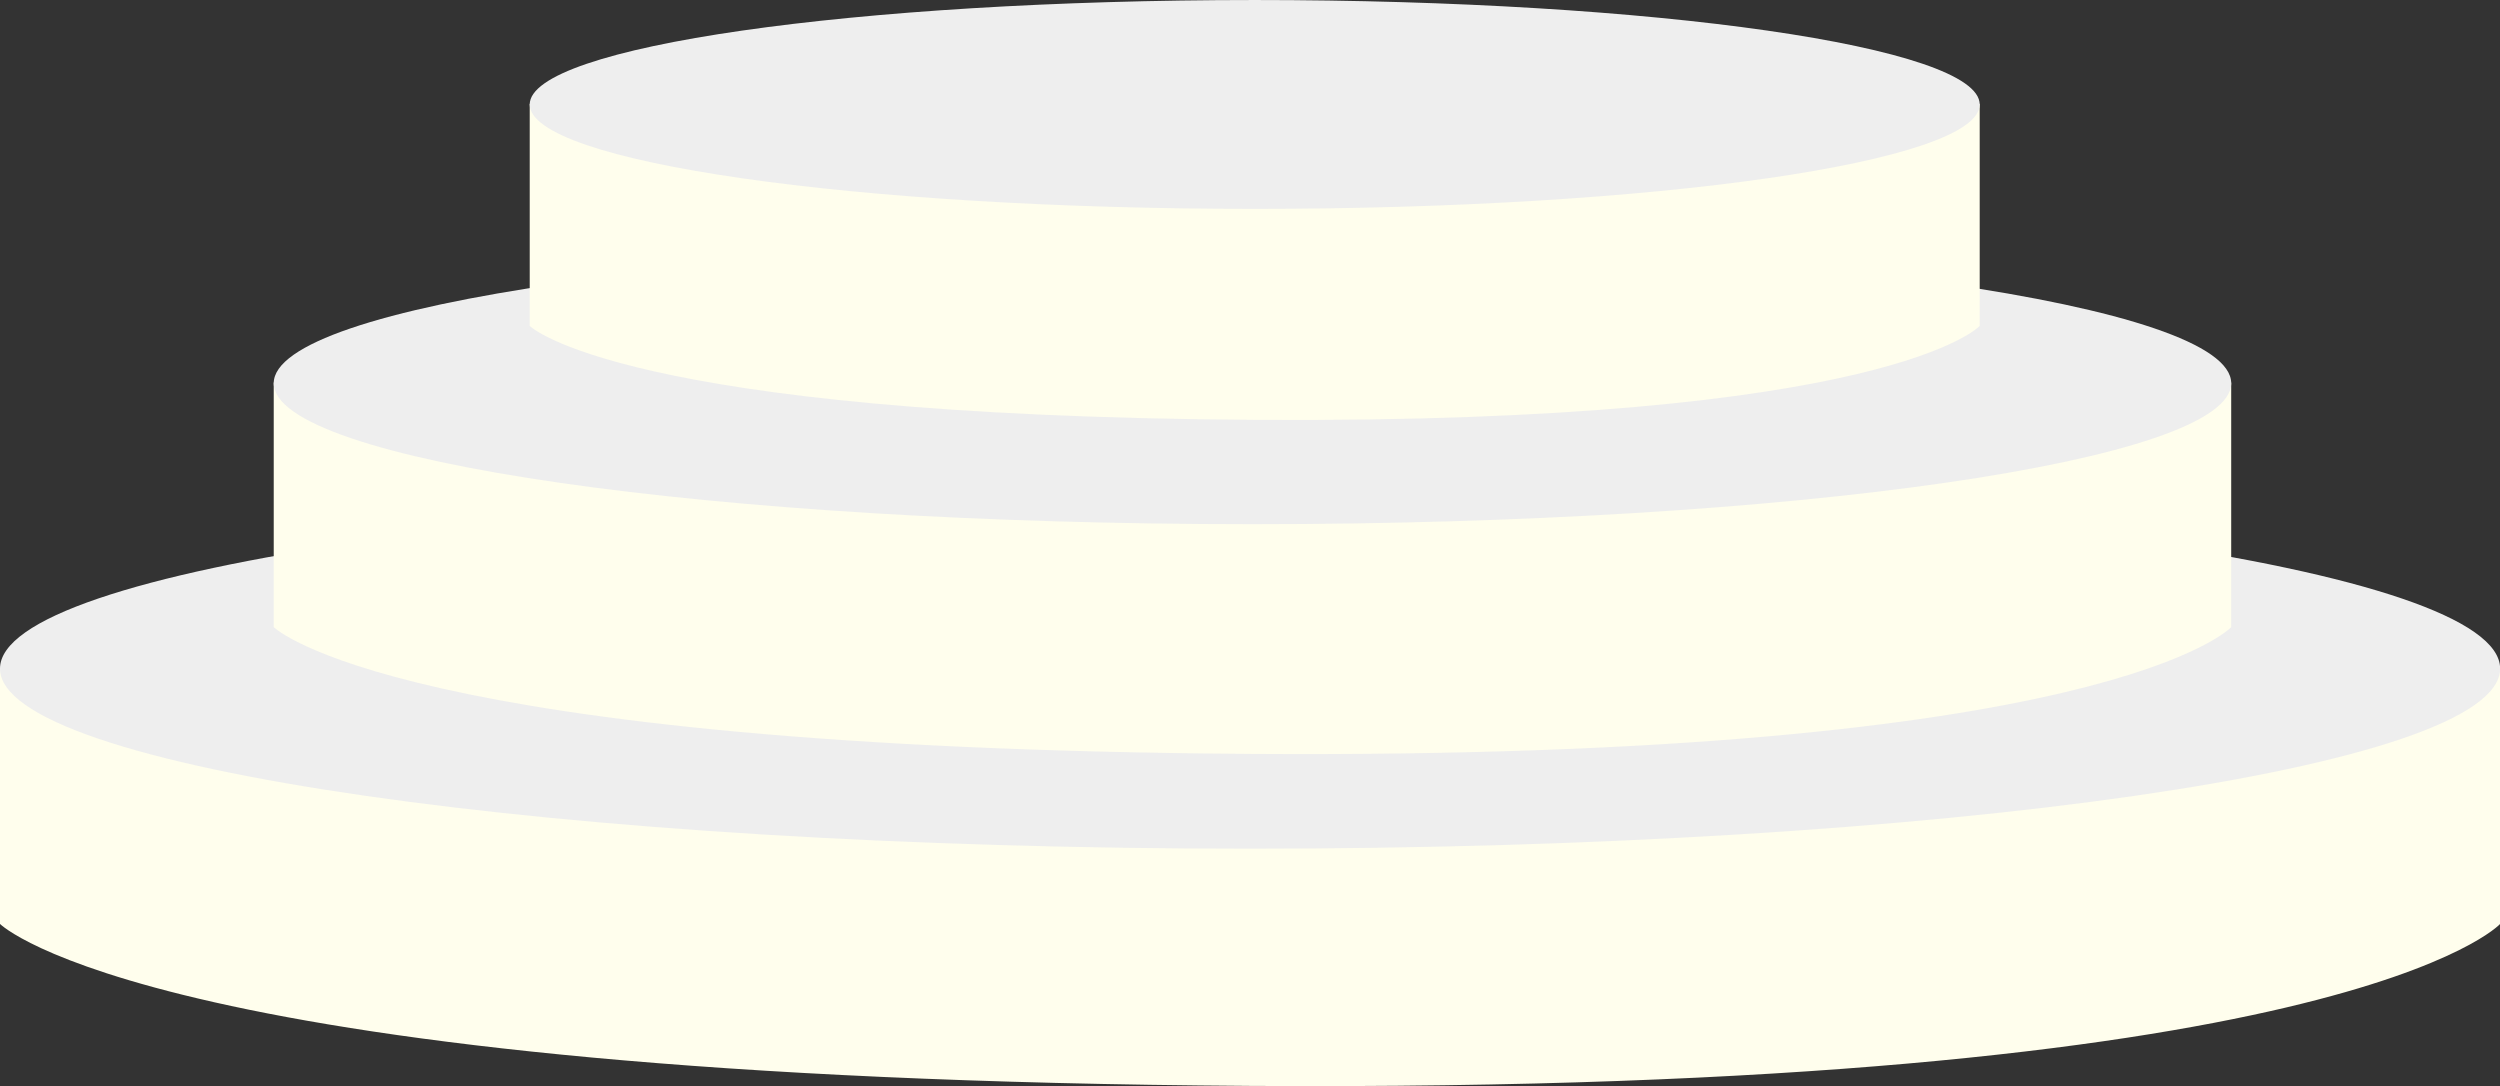
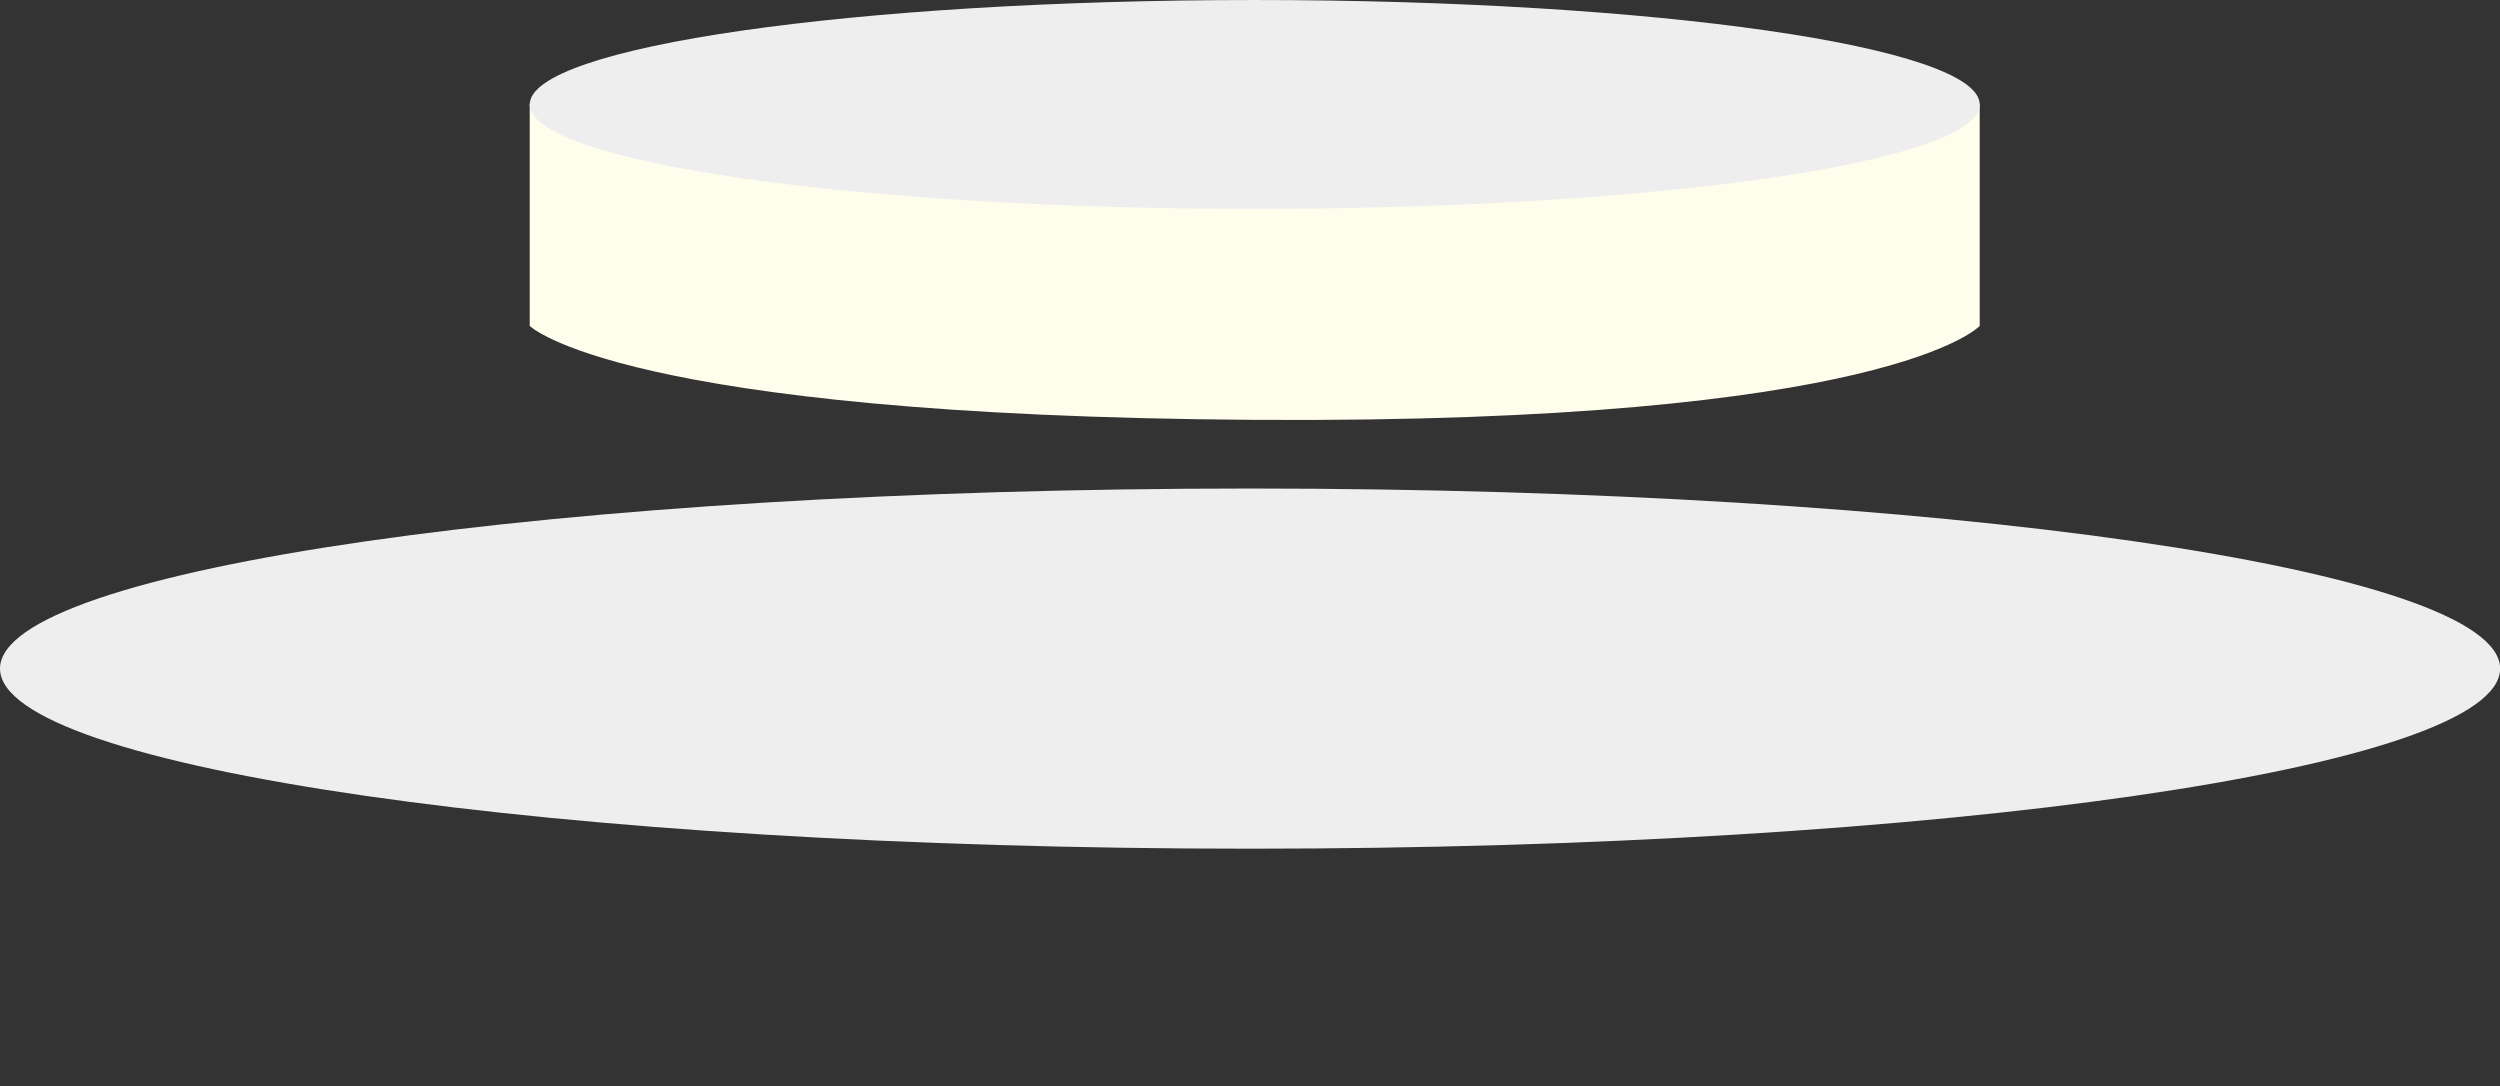
<svg xmlns="http://www.w3.org/2000/svg" fill="#000000" height="389.2" preserveAspectRatio="xMidYMid meet" version="1" viewBox="0.0 0.0 895.9 389.2" width="895.9" zoomAndPan="magnify">
  <rect x="0.0" y="0.0" width="895.9" height="389.2" fill="#333333" stroke="none" />
  <defs>
    <clipPath id="a">
-       <path d="M 0 239 L 895.949 239 L 895.949 389.219 L 0 389.219 Z M 0 239" />
-     </clipPath>
+       </clipPath>
    <clipPath id="b">
      <path d="M 0 175 L 895.949 175 L 895.949 305 L 0 305 Z M 0 175" />
    </clipPath>
  </defs>
  <g>
    <g clip-path="url(#a)" id="change1_1">
      <path d="M 895.945 331.105 C 895.945 331.105 840.445 391.68 447.973 389.145 C 55.504 386.605 0 331.105 0 331.105 L 0 239.309 L 895.945 239.309 L 895.945 331.105" fill="#fffeed" />
    </g>
    <g clip-path="url(#b)" id="change2_1">
      <path d="M 895.945 239.602 C 895.945 275.242 695.383 304.137 447.977 304.137 C 200.566 304.137 0 275.242 0 239.602 C 0 203.961 200.566 175.066 447.977 175.066 C 695.383 175.066 895.945 203.961 895.945 239.602" fill="#eeeeee" />
    </g>
    <g id="change1_2">
-       <path d="M 799.574 224.73 C 799.574 224.73 756.121 272.156 448.836 270.172 C 141.551 268.188 98.094 224.73 98.094 224.73 L 98.094 137.07 L 799.574 137.07 L 799.574 224.73" fill="#fffeed" />
-     </g>
+       </g>
    <g id="change2_2">
-       <path d="M 799.574 137.324 C 799.574 165.23 642.543 187.852 448.836 187.852 C 255.125 187.852 98.094 165.23 98.094 137.324 C 98.094 109.422 255.125 86.801 448.836 86.801 C 642.543 86.801 799.574 109.422 799.574 137.324" fill="#eeeeee" />
-     </g>
+       </g>
    <g id="change1_3">
      <path d="M 709.445 116.801 C 709.445 116.801 677.258 151.934 449.641 150.461 C 222.02 148.988 189.832 116.801 189.832 116.801 L 189.832 37.199 L 709.445 37.199 L 709.445 116.801" fill="#fffeed" />
    </g>
    <g id="change2_3">
      <path d="M 709.445 37.43 C 709.445 58.102 593.125 74.855 449.641 74.855 C 306.152 74.855 189.832 58.102 189.832 37.43 C 189.832 16.758 306.152 0.004 449.641 0.004 C 593.125 0.004 709.445 16.758 709.445 37.43" fill="#eeeeee" />
    </g>
  </g>
</svg>